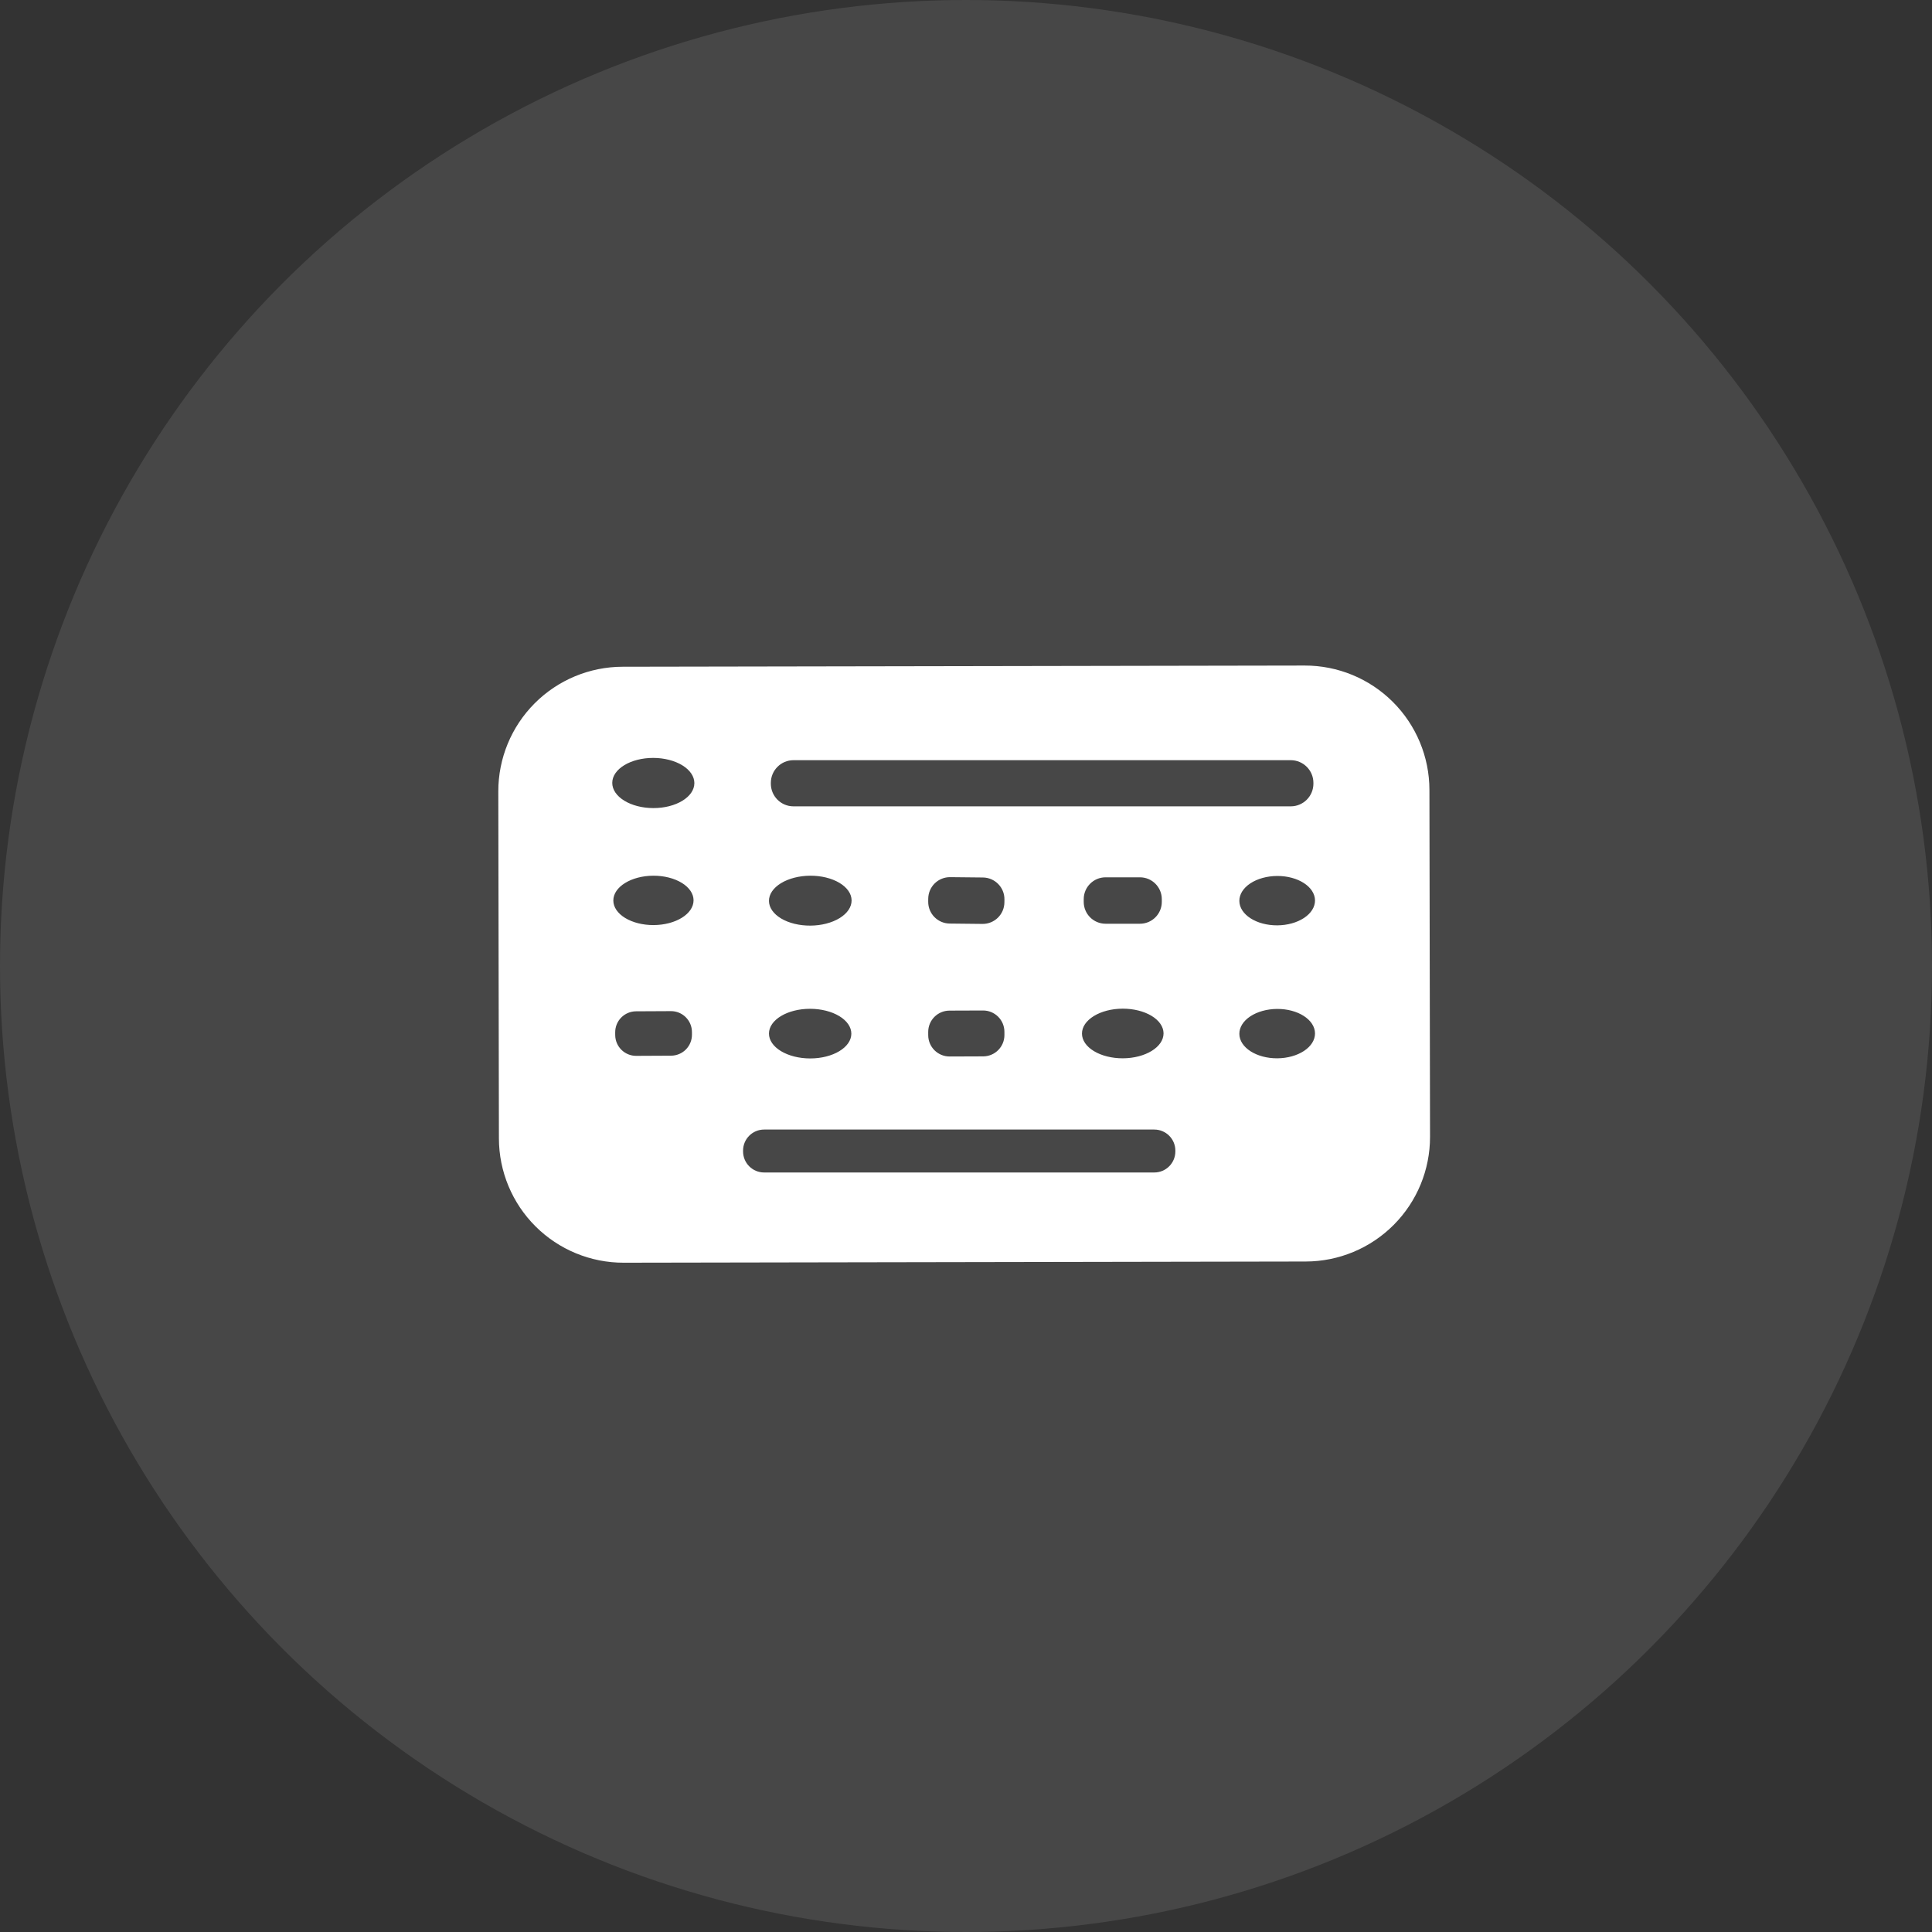
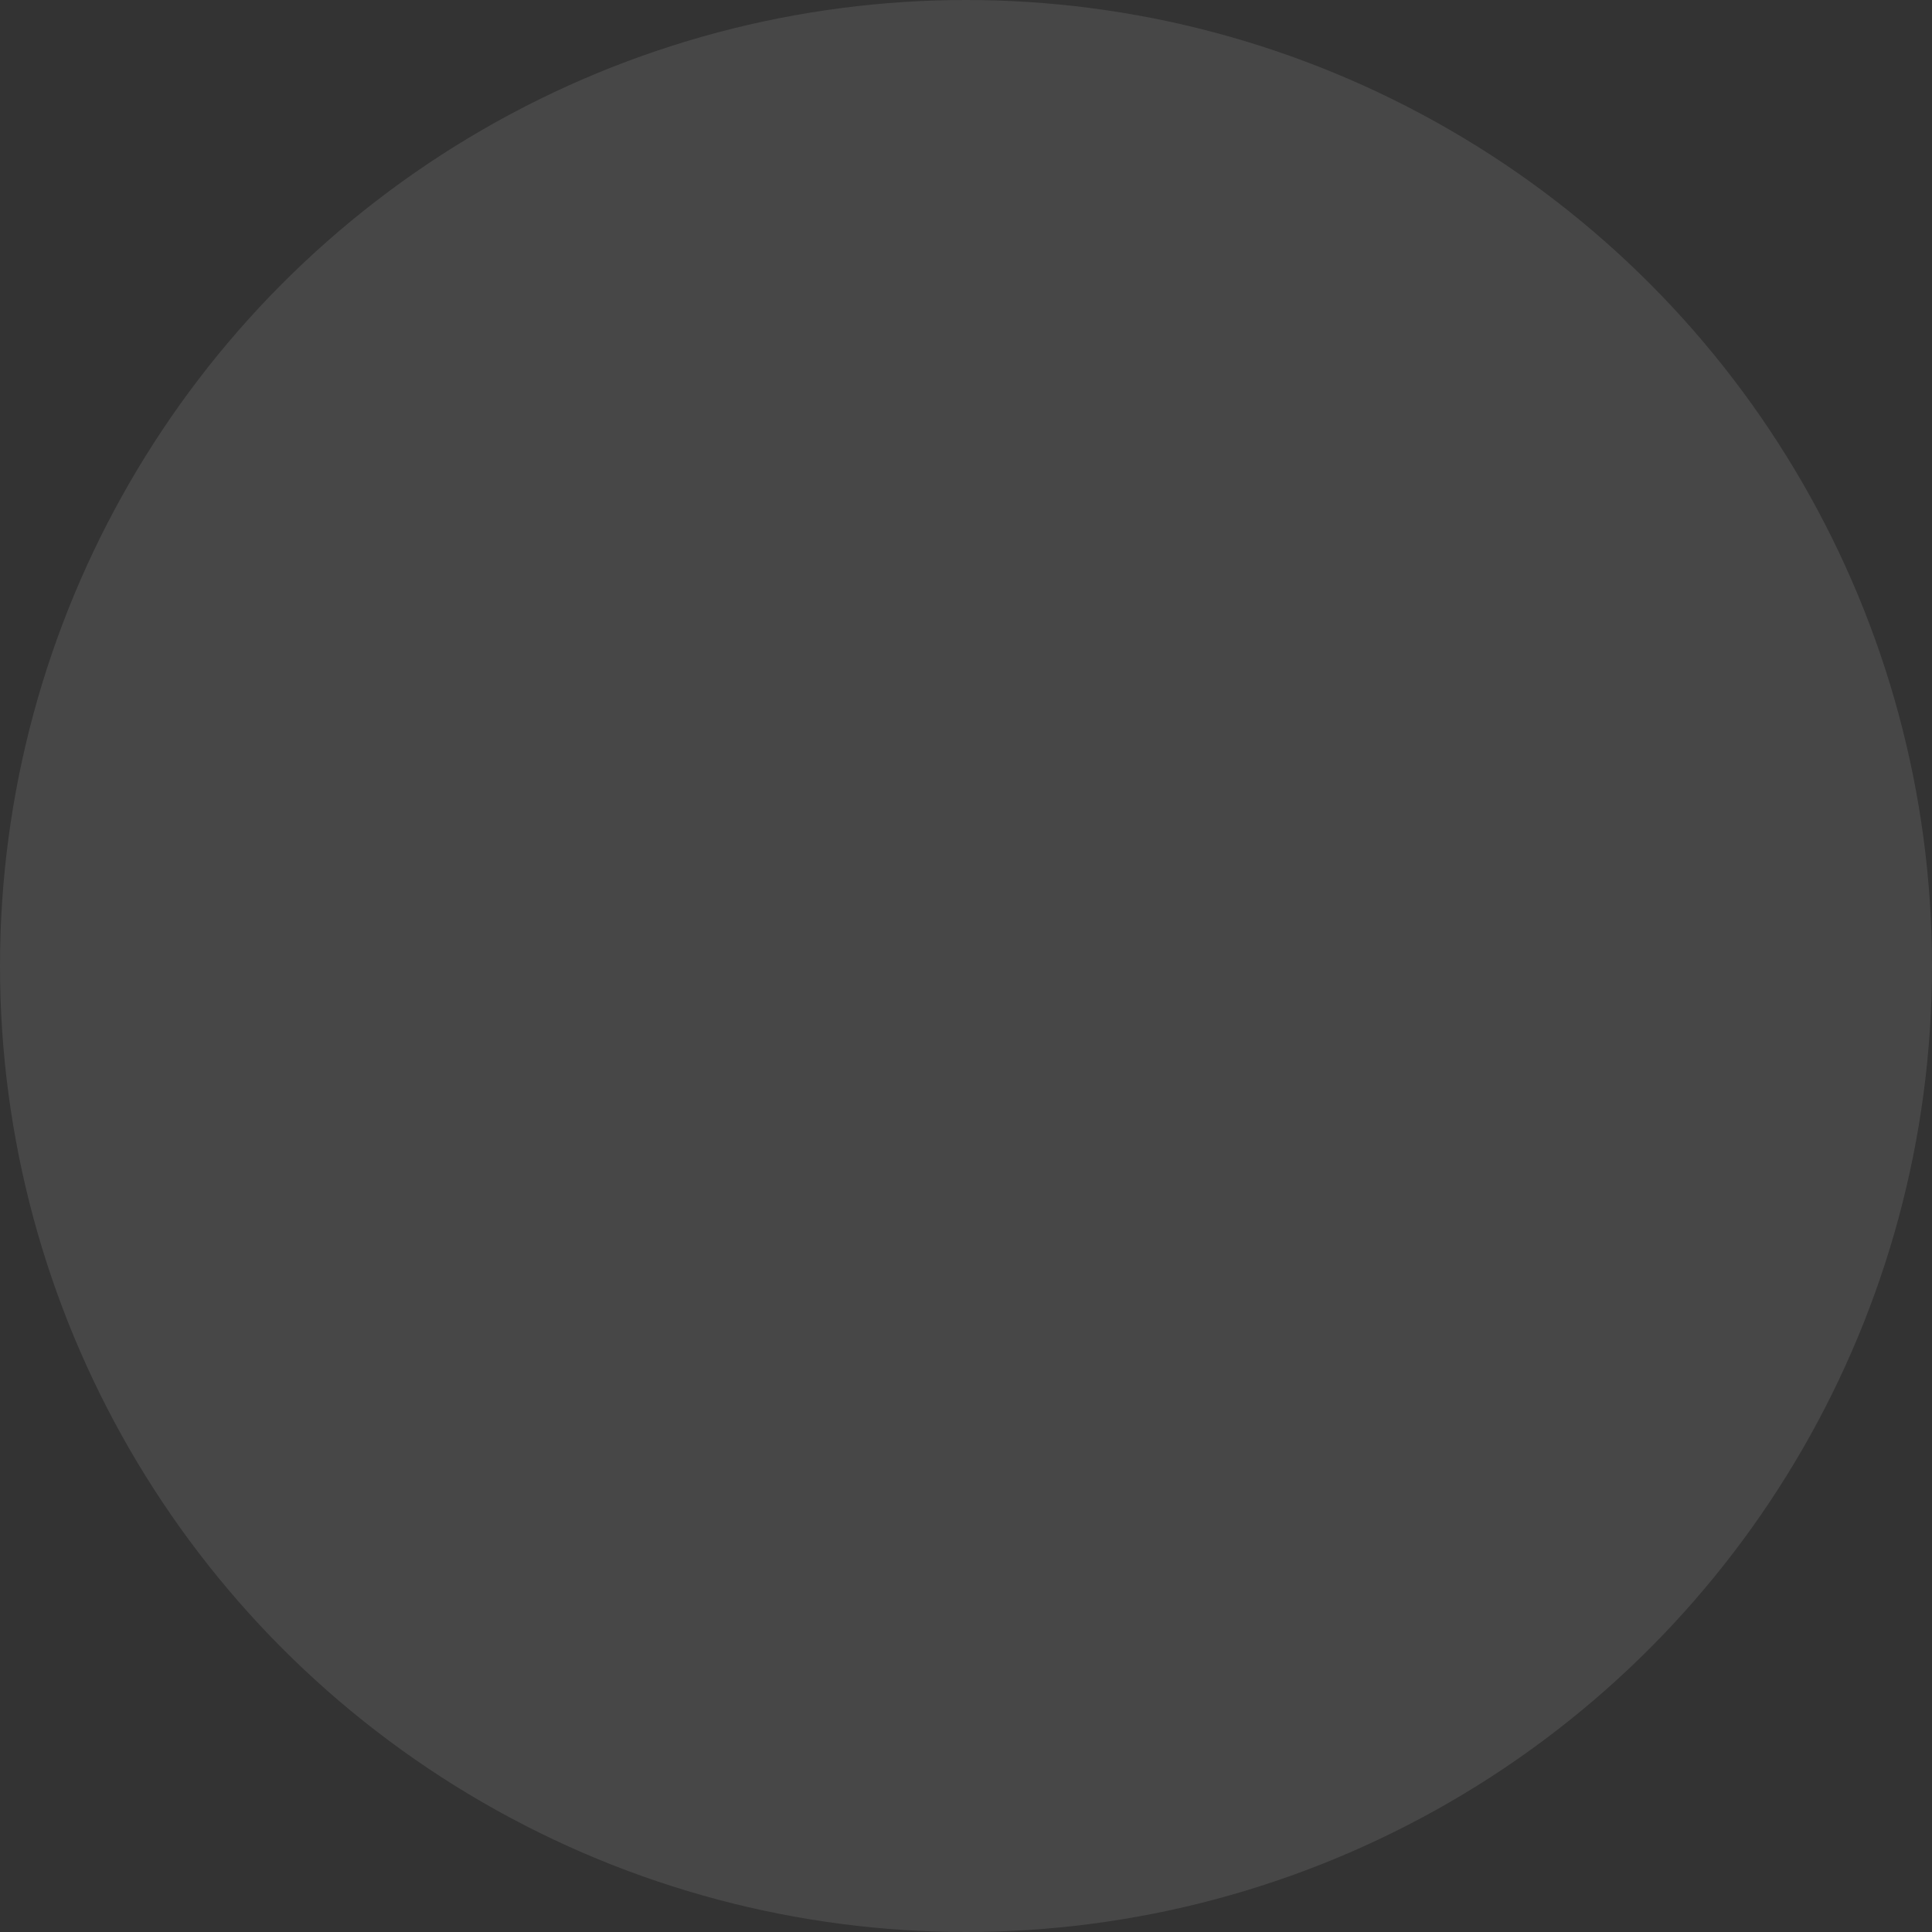
<svg xmlns="http://www.w3.org/2000/svg" width="144px" height="144px" viewBox="0 0 144 144" version="1.1">
  <rect x="0" y="0" width="144" height="144" fill="#333333" stroke="none" />
  <title>icon-keyboard</title>
  <g id="icon_7dfa1f73-1" stroke="none" stroke-width="1" fill="none" fill-rule="evenodd">
    <g id="keyboard" fill="#FFFFFF" fill-rule="nonzero">
      <circle id="icon_e98d8094-17" fill-opacity="0.098" cx="72" cy="72" r="72" />
      <g transform="translate(37.141, 49.606)" id="icon_3068a2a9">
-         <path d="M69.445,35.124 C69.449,37.585 68.476,39.947 66.738,41.69 C65.001,43.434 62.642,44.416 60.181,44.42 L9.341,44.509 C6.88,44.513 4.518,43.539 2.775,41.802 C1.031,40.065 0.049,37.706 0.045,35.245 L1.40917994e-05,9.385 C-0.004,6.924 0.969,4.562 2.707,2.818 C4.444,1.075 6.803,0.093 9.264,0.089 L60.104,1.40917994e-05 C62.565,-0.004 64.927,0.969 66.67,2.707 C68.414,4.444 69.396,6.803 69.4,9.264 L69.445,35.124 Z M14.613,8.765 C14.614,8.269 14.294,7.792 13.721,7.44 C13.148,7.087 12.371,6.887 11.559,6.884 C9.869,6.878 8.496,7.711 8.493,8.744 C8.491,9.24 8.812,9.716 9.384,10.069 C9.957,10.422 10.734,10.622 11.546,10.624 C13.236,10.63 14.609,9.798 14.613,8.765 L14.613,8.765 Z M60.753,8.744 C60.753,7.811 59.996,7.054 59.063,7.054 L22.003,7.054 C21.069,7.054 20.313,7.811 20.313,8.744 L20.313,8.804 C20.313,9.738 21.069,10.494 22.003,10.494 L59.063,10.494 C59.996,10.494 60.753,9.738 60.753,8.804 L60.753,8.744 Z M14.553,17.494 C14.551,17.006 14.234,16.539 13.672,16.196 C13.11,15.853 12.349,15.662 11.556,15.664 C9.905,15.67 8.569,16.499 8.573,17.515 C8.574,18.003 8.891,18.47 9.453,18.813 C10.015,19.156 10.776,19.347 11.569,19.344 C13.22,19.339 14.556,18.51 14.553,17.494 L14.553,17.494 Z M26.332,17.503 C26.329,17.01 26.001,16.539 25.421,16.194 C24.841,15.849 24.056,15.659 23.24,15.664 C22.423,15.67 21.641,15.871 21.065,16.224 C20.49,16.577 20.169,17.053 20.173,17.546 C20.176,18.039 20.504,18.51 21.084,18.855 C21.664,19.2 22.449,19.39 23.266,19.384 C24.082,19.379 24.864,19.177 25.44,18.824 C26.015,18.471 26.336,17.996 26.332,17.503 L26.332,17.503 Z M37.724,17.434 C37.733,16.539 37.015,15.807 36.121,15.797 L33.681,15.772 C33.251,15.767 32.837,15.933 32.53,16.234 C32.223,16.535 32.048,16.945 32.044,17.375 L32.042,17.595 C32.032,18.489 32.75,19.222 33.645,19.231 L36.084,19.257 C36.514,19.262 36.928,19.095 37.235,18.795 C37.542,18.494 37.717,18.084 37.721,17.654 L37.724,17.434 Z M49.453,17.414 C49.453,16.514 48.723,15.784 47.823,15.784 L45.263,15.784 C44.362,15.784 43.633,16.514 43.633,17.414 L43.633,17.614 C43.633,18.515 44.362,19.244 45.263,19.244 L47.823,19.244 C48.723,19.244 49.453,18.515 49.453,17.614 L49.453,17.414 Z M60.872,17.505 C60.865,16.488 59.597,15.673 58.04,15.684 C57.292,15.69 56.576,15.888 56.049,16.237 C55.523,16.586 55.229,17.056 55.233,17.544 C55.24,18.56 56.508,19.375 58.065,19.364 C58.813,19.359 59.529,19.16 60.056,18.811 C60.582,18.463 60.876,17.993 60.872,17.505 L60.872,17.505 Z M14.432,27.309 C14.427,26.448 13.725,25.753 12.864,25.758 L10.264,25.771 C9.85,25.773 9.454,25.94 9.163,26.234 C8.872,26.528 8.71,26.926 8.712,27.339 L8.713,27.539 C8.718,28.401 9.42,29.096 10.281,29.091 L12.881,29.078 C13.295,29.075 13.691,28.909 13.982,28.615 C14.273,28.321 14.435,27.923 14.433,27.509 L14.432,27.309 Z M26.313,27.44 C26.313,26.949 25.991,26.478 25.416,26.13 C24.841,25.782 24.06,25.586 23.246,25.584 C21.55,25.581 20.174,26.407 20.173,27.429 C20.172,27.92 20.494,28.391 21.069,28.739 C21.645,29.087 22.425,29.283 23.239,29.284 C24.935,29.287 26.311,28.461 26.313,27.44 L26.313,27.44 Z M37.722,27.294 C37.721,26.873 37.552,26.469 37.253,26.172 C36.953,25.875 36.548,25.708 36.127,25.71 L33.627,25.719 C32.748,25.722 32.039,26.436 32.042,27.314 L32.043,27.554 C32.044,27.976 32.213,28.38 32.513,28.677 C32.812,28.974 33.217,29.14 33.639,29.139 L36.139,29.13 C37.017,29.127 37.726,28.413 37.723,27.534 L37.722,27.294 Z M49.583,27.414 C49.581,26.923 49.259,26.454 48.688,26.109 C48.116,25.764 47.342,25.572 46.536,25.574 C44.857,25.58 43.499,26.413 43.503,27.435 C43.504,27.926 43.826,28.395 44.397,28.74 C44.969,29.085 45.743,29.277 46.549,29.274 C48.228,29.268 49.586,28.435 49.583,27.414 Z M60.872,27.415 C60.865,26.398 59.597,25.583 58.04,25.594 C57.292,25.6 56.576,25.798 56.049,26.147 C55.523,26.496 55.229,26.966 55.233,27.454 C55.24,28.47 56.508,29.285 58.065,29.274 C58.813,29.269 59.529,29.07 60.056,28.721 C60.582,28.373 60.876,27.903 60.872,27.415 L60.872,27.415 Z M50.463,36.154 C50.463,35.287 49.76,34.584 48.893,34.584 L19.813,34.584 C18.945,34.584 18.243,35.287 18.243,36.154 L18.243,36.214 C18.243,37.081 18.945,37.784 19.813,37.784 L48.893,37.784 C49.76,37.784 50.463,37.081 50.463,36.214 L50.463,36.154 Z" />
-       </g>
+         </g>
    </g>
  </g>
</svg>